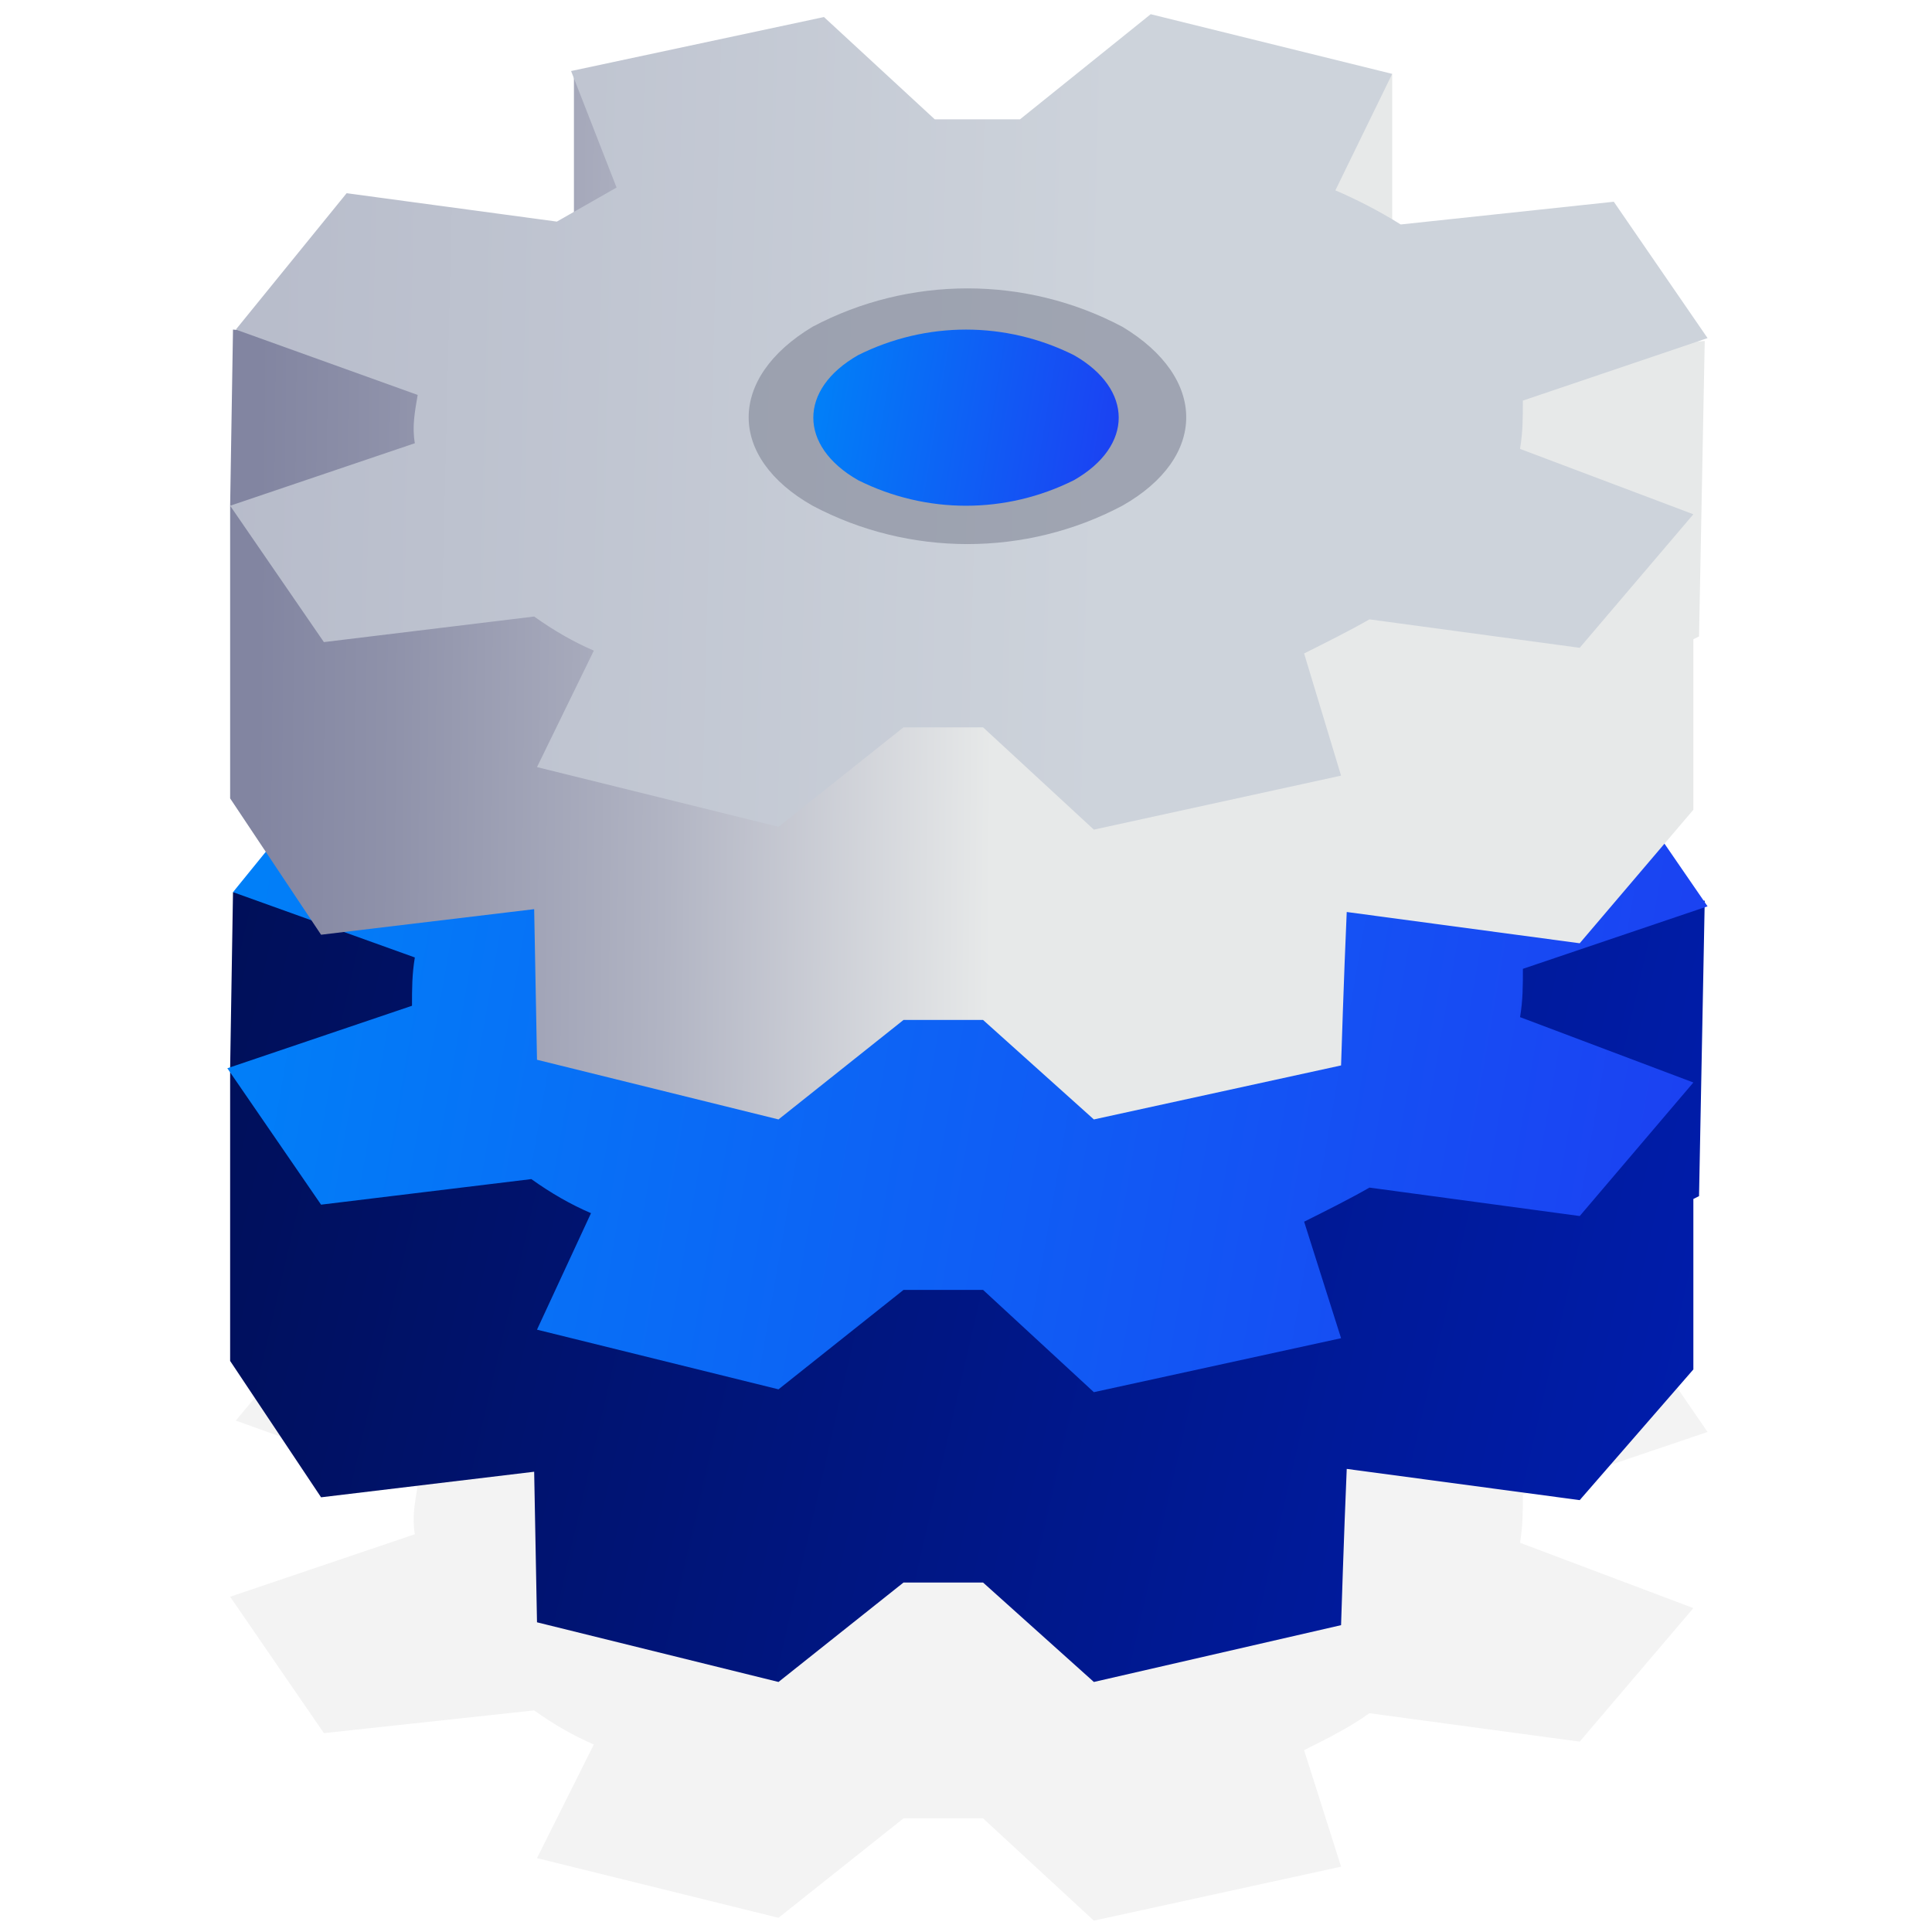
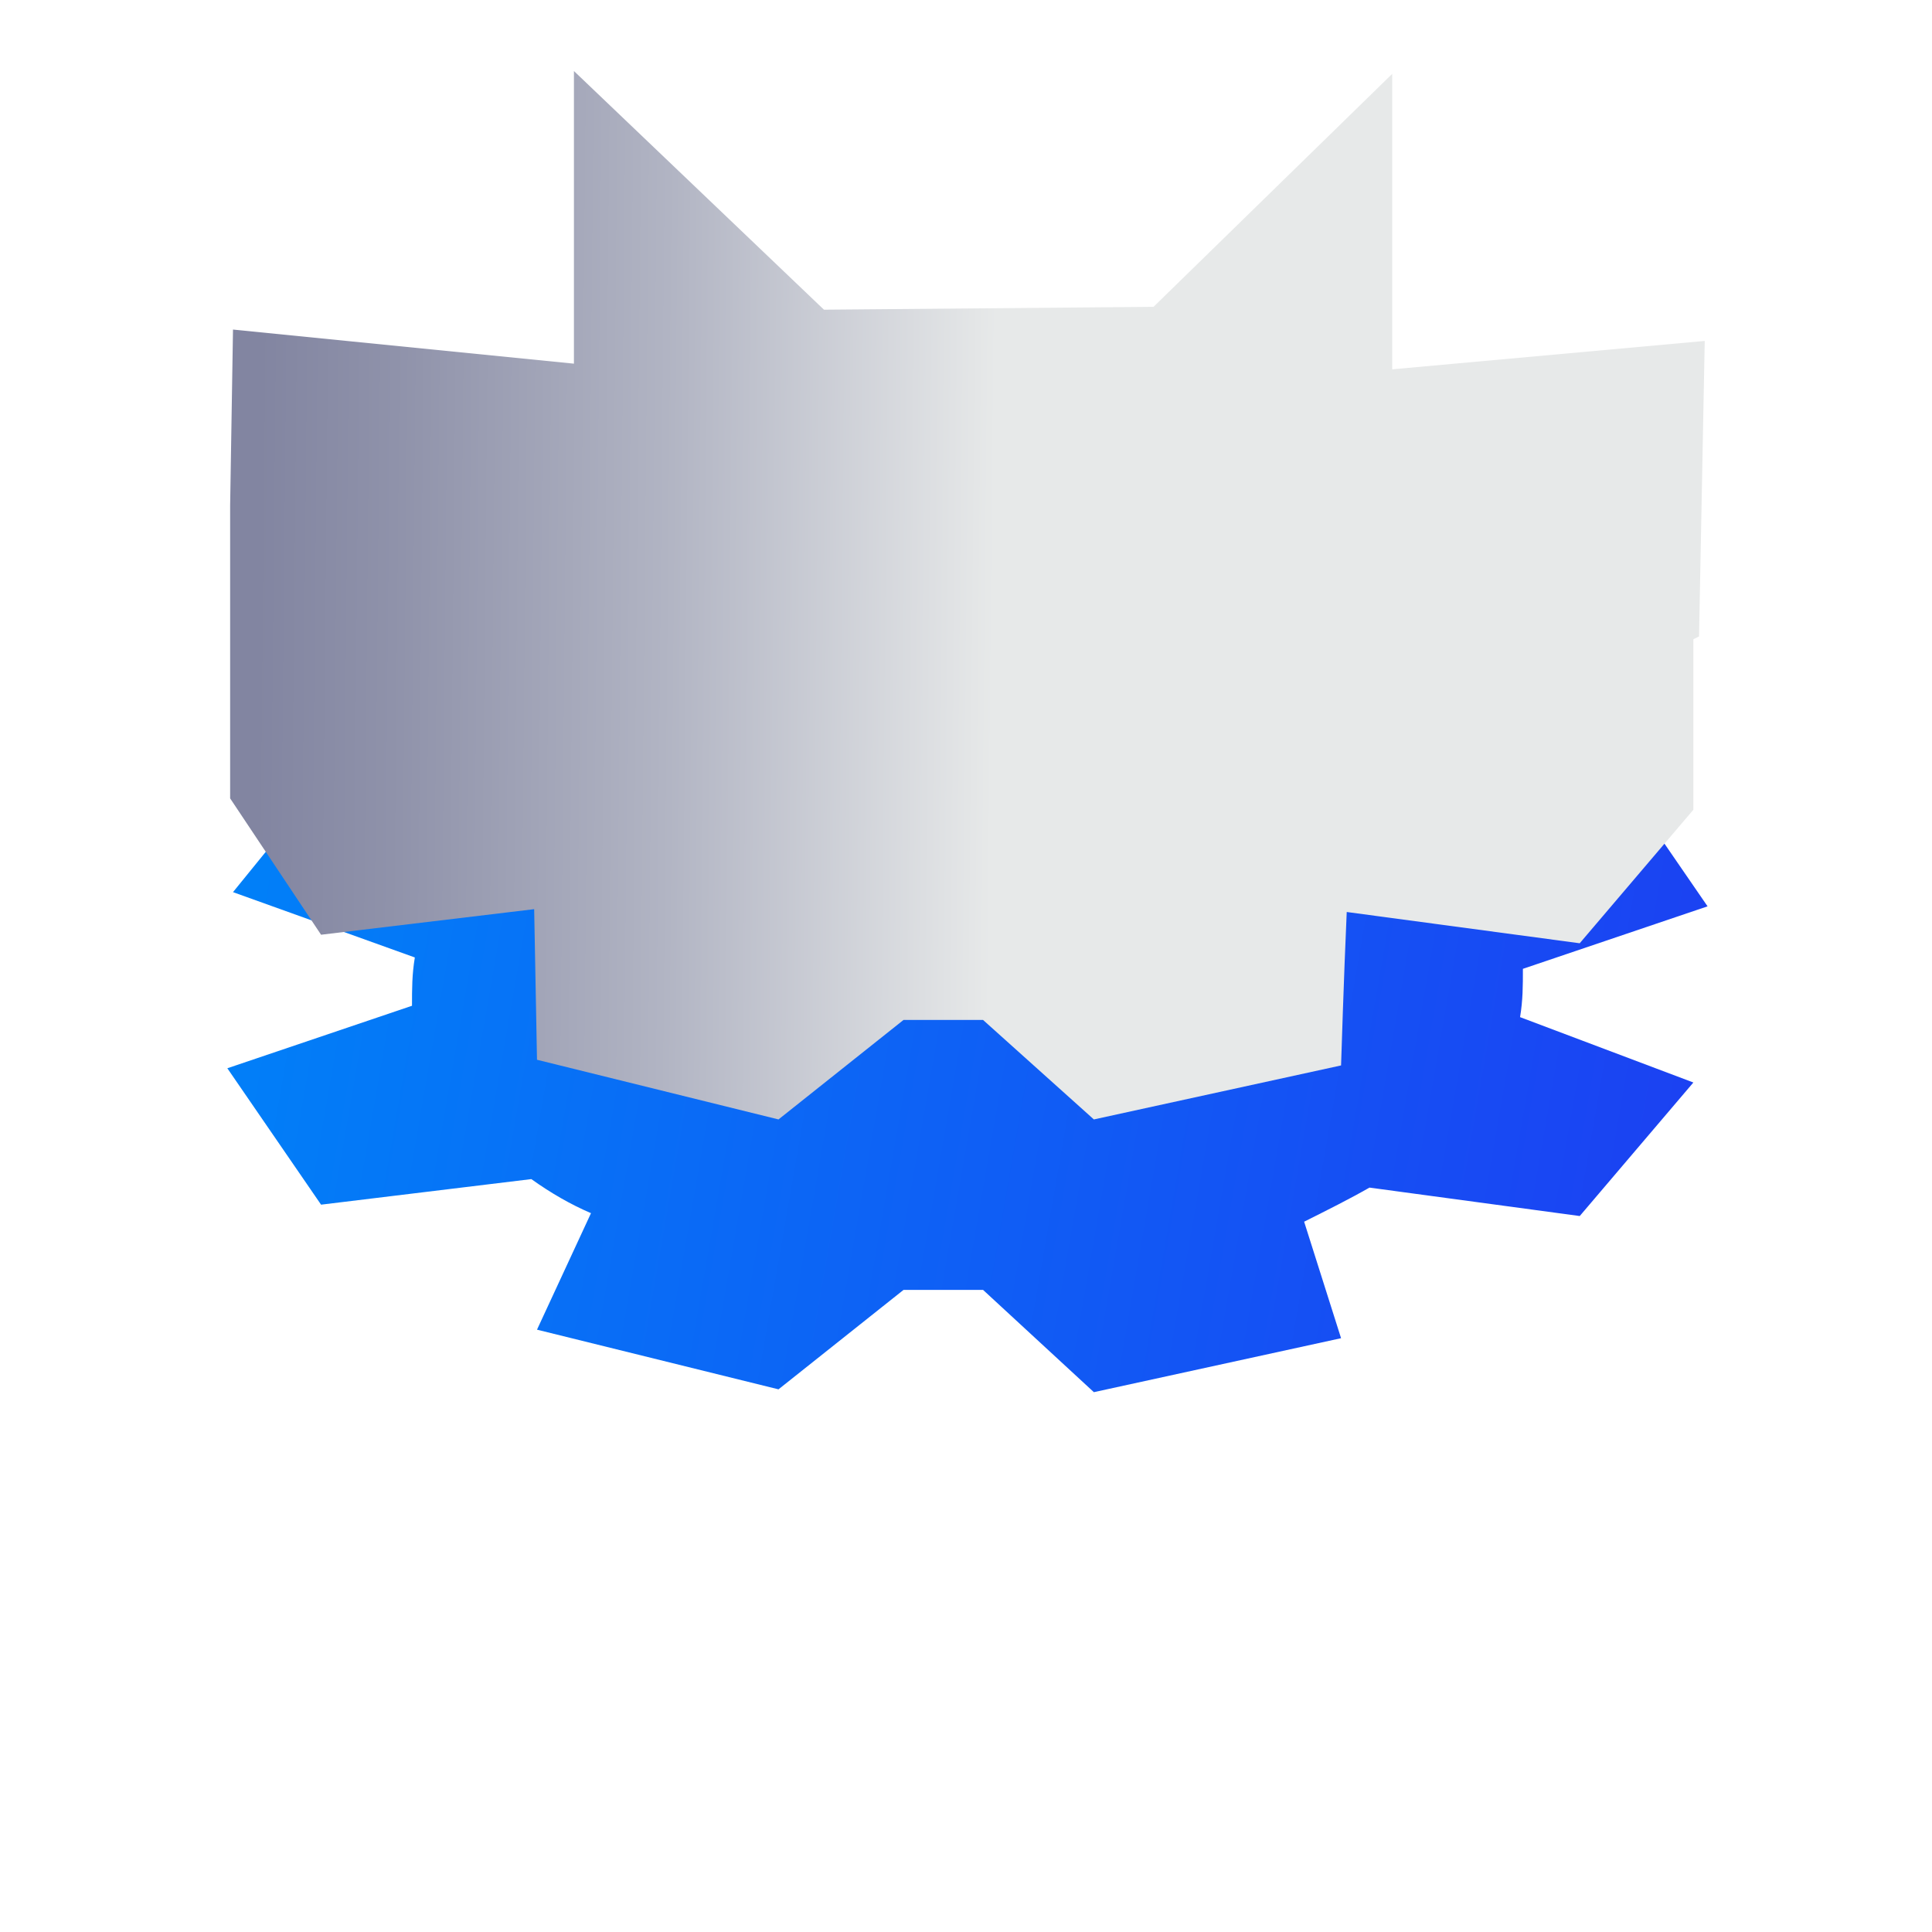
<svg xmlns="http://www.w3.org/2000/svg" width="60" height="60" viewBox="0 0 60 60" fill="none">
-   <path opacity="0.05" fill-rule="evenodd" clip-rule="evenodd" d="M16.677 57.706L24.177 59.559L28.059 56.471C28.853 56.471 29.648 56.471 30.53 56.471L33.971 59.647L41.648 57.971L40.5 54.353C41.206 54 41.912 53.647 42.53 53.206L49.059 54.088L52.589 49.941L47.206 47.912C47.294 47.383 47.294 46.941 47.294 46.412L53.03 44.471L50.118 40.235L43.5 40.941C42.883 40.588 42.265 40.235 41.648 39.971L43.324 36.353L35.736 34.412L31.677 37.765C30.794 37.677 29.912 37.677 29.03 37.765L25.589 34.5L17.824 36.177L19.236 39.794C18.618 40.147 17.912 40.5 17.294 40.853L10.765 39.971L7.324 44.118L12.971 46.147C12.883 46.677 12.794 47.118 12.883 47.647L7.147 49.588L10.059 53.824L16.589 53.118C17.206 53.559 17.824 53.912 18.442 54.177L16.677 57.706Z" fill="url(#paint0_linear_2132_14957)" />
-   <path fill-rule="evenodd" clip-rule="evenodd" d="M16.677 50.382L24.177 52.235L28.059 49.147C28.853 49.147 29.648 49.147 30.53 49.147L33.971 52.235L41.648 50.471C41.648 50.471 41.736 47.647 41.824 45.618L49.059 46.588L52.589 42.529V37.235L52.765 37.147L52.942 27.971L43.236 28.853V19.853L35.736 27.088L25.589 27.176L17.824 19.765V28.853L7.236 27.706L7.147 33.176V42.265L9.971 46.5L16.589 45.706L16.677 50.382Z" fill="url(#paint1_linear_2132_14957)" />
  <path fill-rule="evenodd" clip-rule="evenodd" d="M16.677 41.294L24.177 43.147L28.06 40.059C28.854 40.059 29.648 40.059 30.53 40.059L33.971 43.235L41.648 41.559L40.501 37.941C41.207 37.588 41.913 37.235 42.53 36.882L49.06 37.765L52.589 33.618L47.207 31.588C47.295 31.059 47.295 30.618 47.295 30.088L53.03 28.147L50.118 23.912L43.501 24.618C42.883 24.265 42.266 23.912 41.648 23.559L43.324 19.941L35.824 18.088L31.765 21.441C30.883 21.353 30.001 21.353 29.118 21.441L25.589 18L17.736 19.677L19.148 23.294C18.53 23.647 17.824 24 17.207 24.353L10.677 23.471L7.236 27.706L12.883 29.735C12.795 30.265 12.795 30.706 12.795 31.235L7.06 33.176L9.971 37.412L16.501 36.618C17.118 37.059 17.736 37.412 18.354 37.676L16.677 41.294Z" fill="url(#paint2_linear_2132_14957)" />
  <path fill-rule="evenodd" clip-rule="evenodd" d="M16.677 32.912L24.177 34.765L28.059 31.676C28.853 31.676 29.648 31.676 30.53 31.676L33.971 34.765L41.648 33.088C41.648 33.088 41.736 30.265 41.824 28.323L49.059 29.294L52.589 25.147V19.853L52.765 19.765L52.942 10.588L43.236 11.47V2.294L35.824 9.529L25.589 9.618L17.824 2.206V11.294L7.236 10.235L7.147 15.706V24.794L9.971 29.029L16.589 28.235L16.677 32.912Z" fill="url(#paint3_linear_2132_14957)" />
-   <path fill-rule="evenodd" clip-rule="evenodd" d="M16.677 23.823L24.177 25.677L28.059 22.588C28.853 22.588 29.648 22.588 30.53 22.588L33.971 25.765L41.648 24.088L40.5 20.294C41.206 19.941 41.912 19.588 42.53 19.235L49.059 20.118L52.589 15.971L47.206 13.941C47.294 13.412 47.294 12.971 47.294 12.441L53.03 10.5L50.118 6.265L43.5 6.971C42.794 6.529 42.089 6.176 41.471 5.912L43.236 2.294L35.736 0.441L31.677 3.706C30.794 3.706 29.912 3.706 29.03 3.706L25.589 0.529L17.736 2.206L19.148 5.824C18.53 6.176 17.912 6.529 17.294 6.882L10.765 6L7.324 10.235L12.971 12.265C12.883 12.794 12.794 13.235 12.883 13.765L7.147 15.706L10.059 19.941L16.589 19.147C17.206 19.588 17.824 19.941 18.442 20.206L16.677 23.823Z" fill="url(#paint4_linear_2132_14957)" />
-   <path opacity="0.6" fill-rule="evenodd" clip-rule="evenodd" d="M25.236 10.147C28.236 8.559 31.854 8.559 34.854 10.147C37.501 11.735 37.501 14.206 34.854 15.706C31.854 17.294 28.236 17.294 25.236 15.706C22.589 14.206 22.589 11.735 25.236 10.147Z" fill="#818696" />
-   <path fill-rule="evenodd" clip-rule="evenodd" d="M26.648 11.03C28.765 9.971 31.236 9.971 33.353 11.03C35.206 12.088 35.206 13.853 33.353 14.912C31.236 15.971 28.765 15.971 26.648 14.912C24.795 13.853 24.795 12.088 26.648 11.03Z" fill="url(#paint5_linear_2132_14957)" />
  <defs>
    <linearGradient id="paint0_linear_2132_14957" x1="35.371" y1="47.135" x2="-10.355" y2="45.994" gradientUnits="userSpaceOnUse">
      <stop />
      <stop offset="1" />
    </linearGradient>
    <linearGradient id="paint1_linear_2132_14957" x1="52.942" y1="45.356" x2="4.566" y2="34.183" gradientUnits="userSpaceOnUse">
      <stop stop-color="#001DAC" />
      <stop offset="1" stop-color="#000F57" />
    </linearGradient>
    <linearGradient id="paint2_linear_2132_14957" x1="7.06" y1="19.846" x2="54.764" y2="28.143" gradientUnits="userSpaceOnUse">
      <stop stop-color="#0082F8" />
      <stop offset="1" stop-color="#1C40F2" />
    </linearGradient>
    <linearGradient id="paint3_linear_2132_14957" x1="52.53" y1="18.672" x2="-7.637" y2="18.092" gradientUnits="userSpaceOnUse">
      <stop offset="0.36" stop-color="#E7E9E9" />
      <stop offset="0.53" stop-color="#B1B4C3" />
      <stop offset="0.67" stop-color="#8F92AA" />
      <stop offset="0.74" stop-color="#8285A1" />
    </linearGradient>
    <linearGradient id="paint4_linear_2132_14957" x1="35.371" y1="13.154" x2="-10.355" y2="12.022" gradientUnits="userSpaceOnUse">
      <stop offset="0.02" stop-color="#CDD3DB" />
      <stop offset="0.92" stop-color="#ACB0C2" />
    </linearGradient>
    <linearGradient id="paint5_linear_2132_14957" x1="25.258" y1="10.636" x2="35.128" y2="12.27" gradientUnits="userSpaceOnUse">
      <stop stop-color="#0082F8" />
      <stop offset="1" stop-color="#1C40F2" />
    </linearGradient>
  </defs>
</svg>